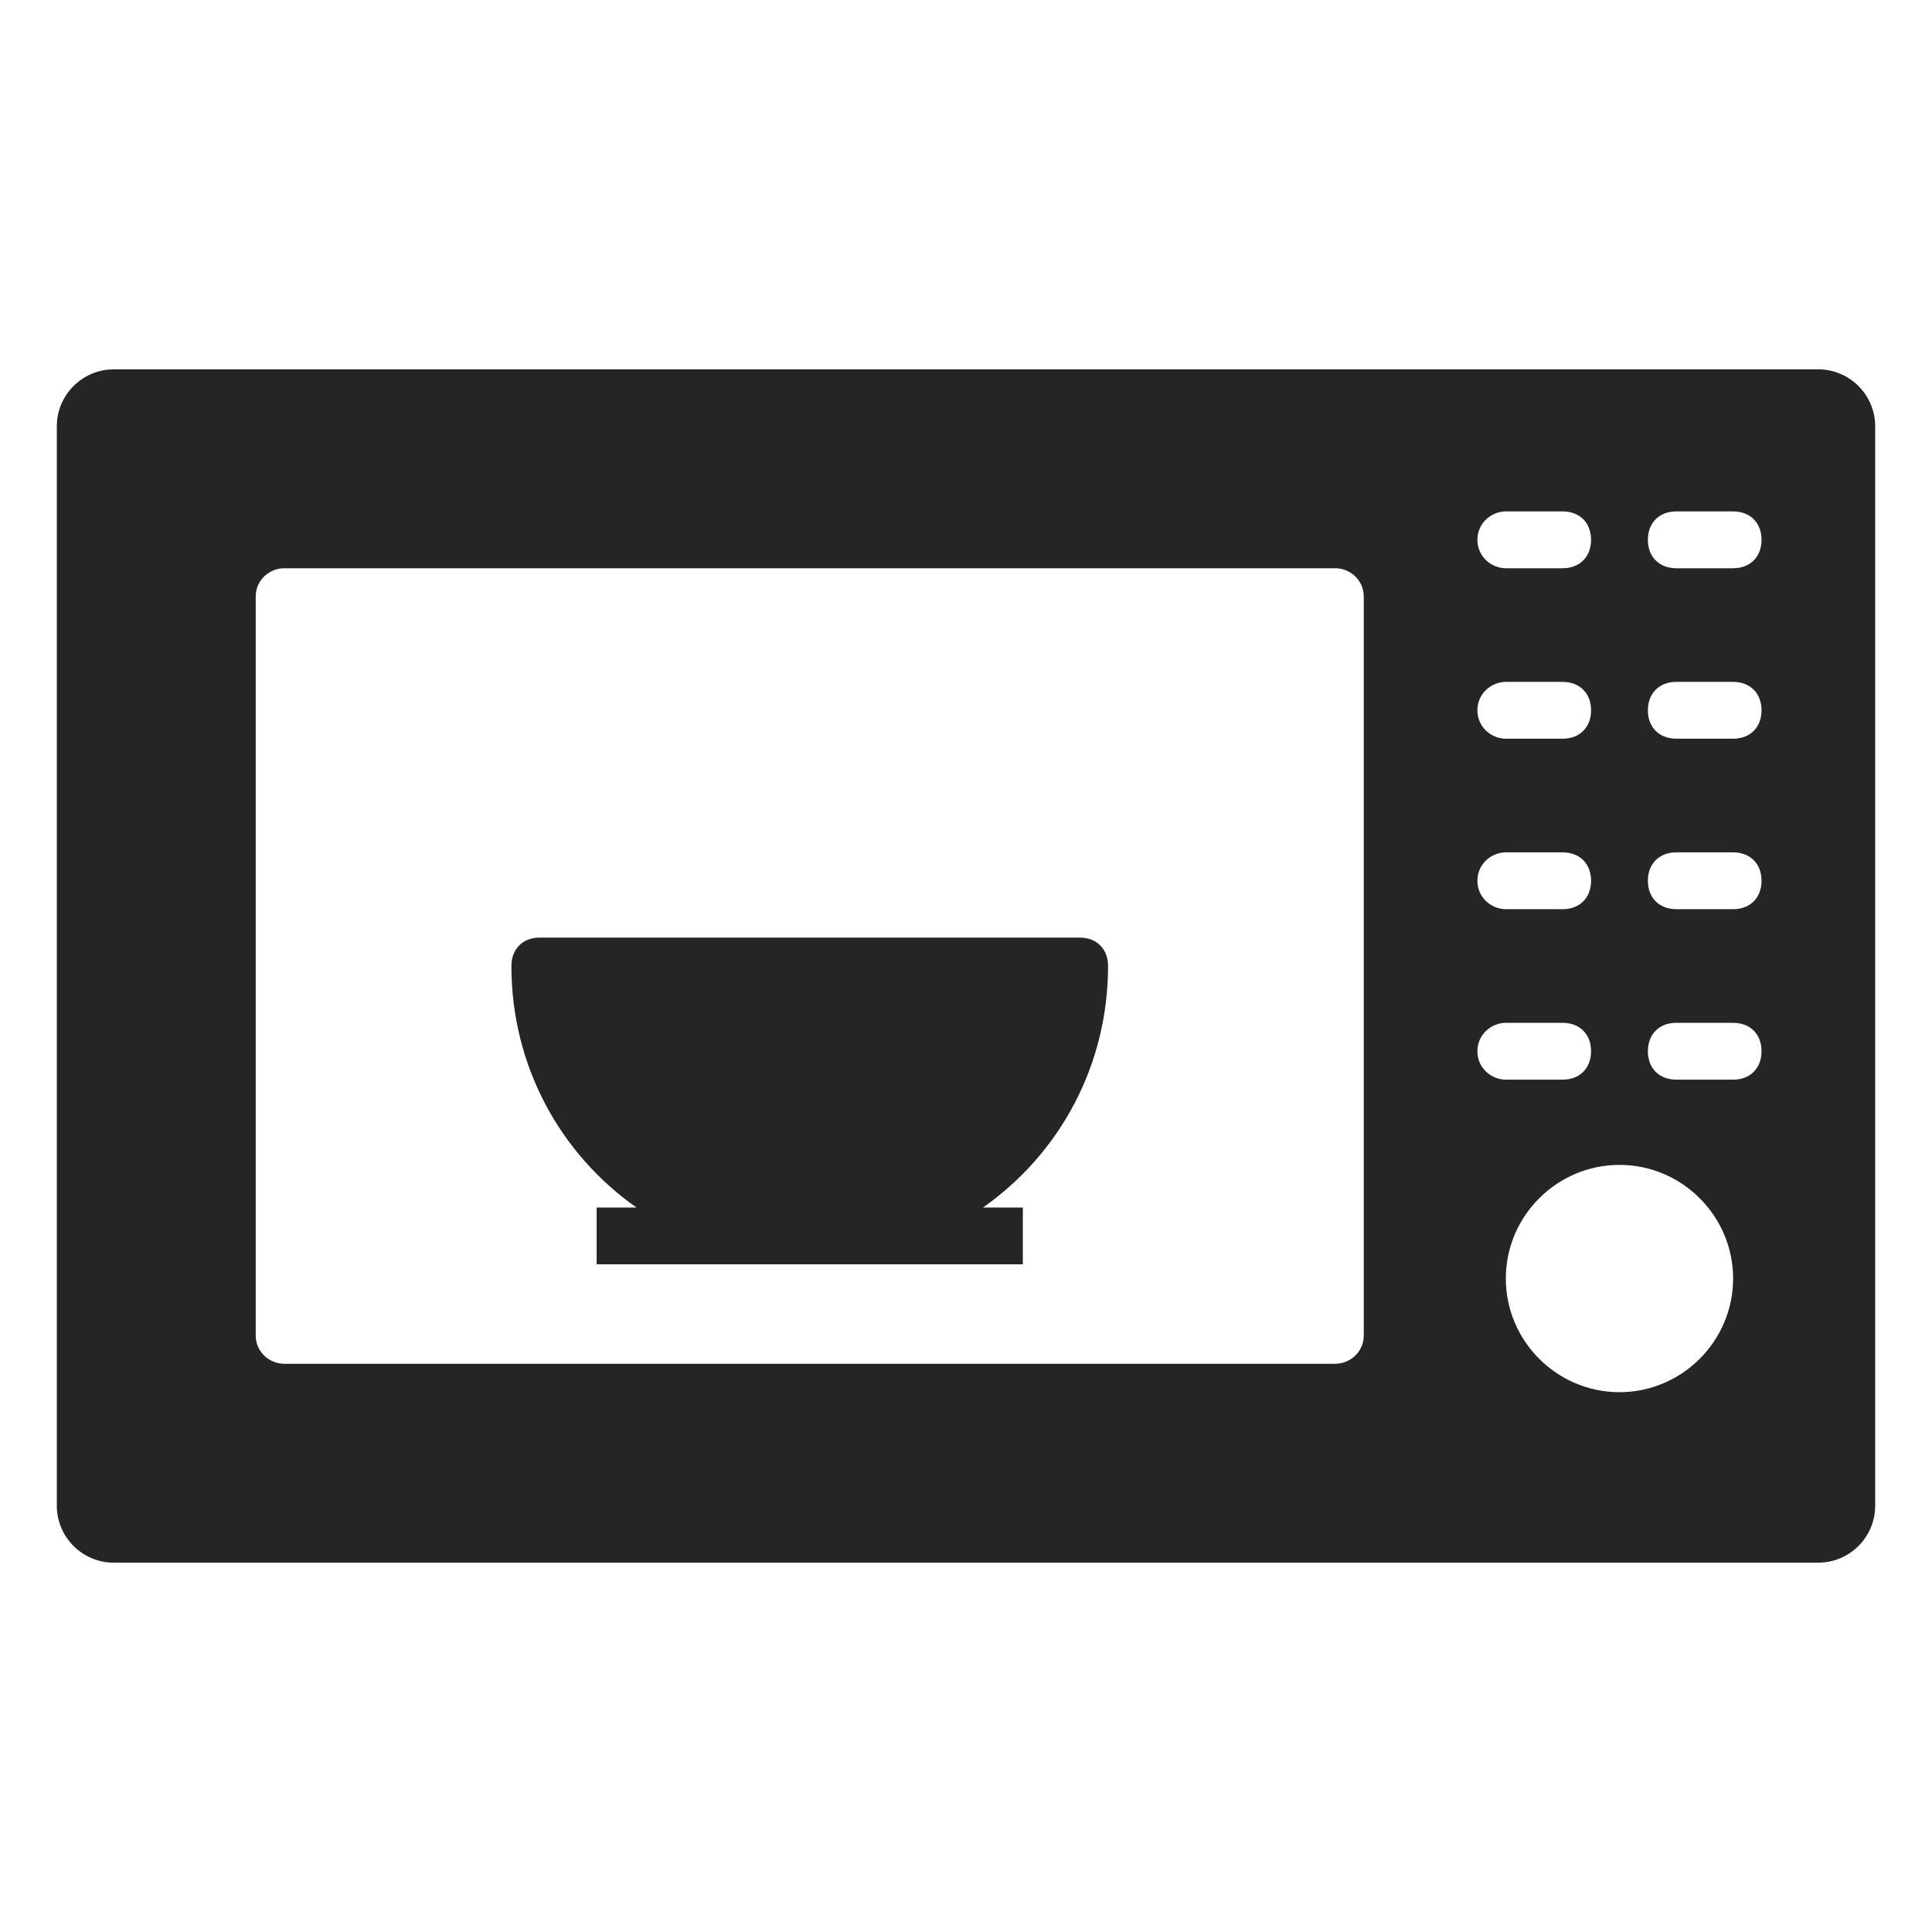
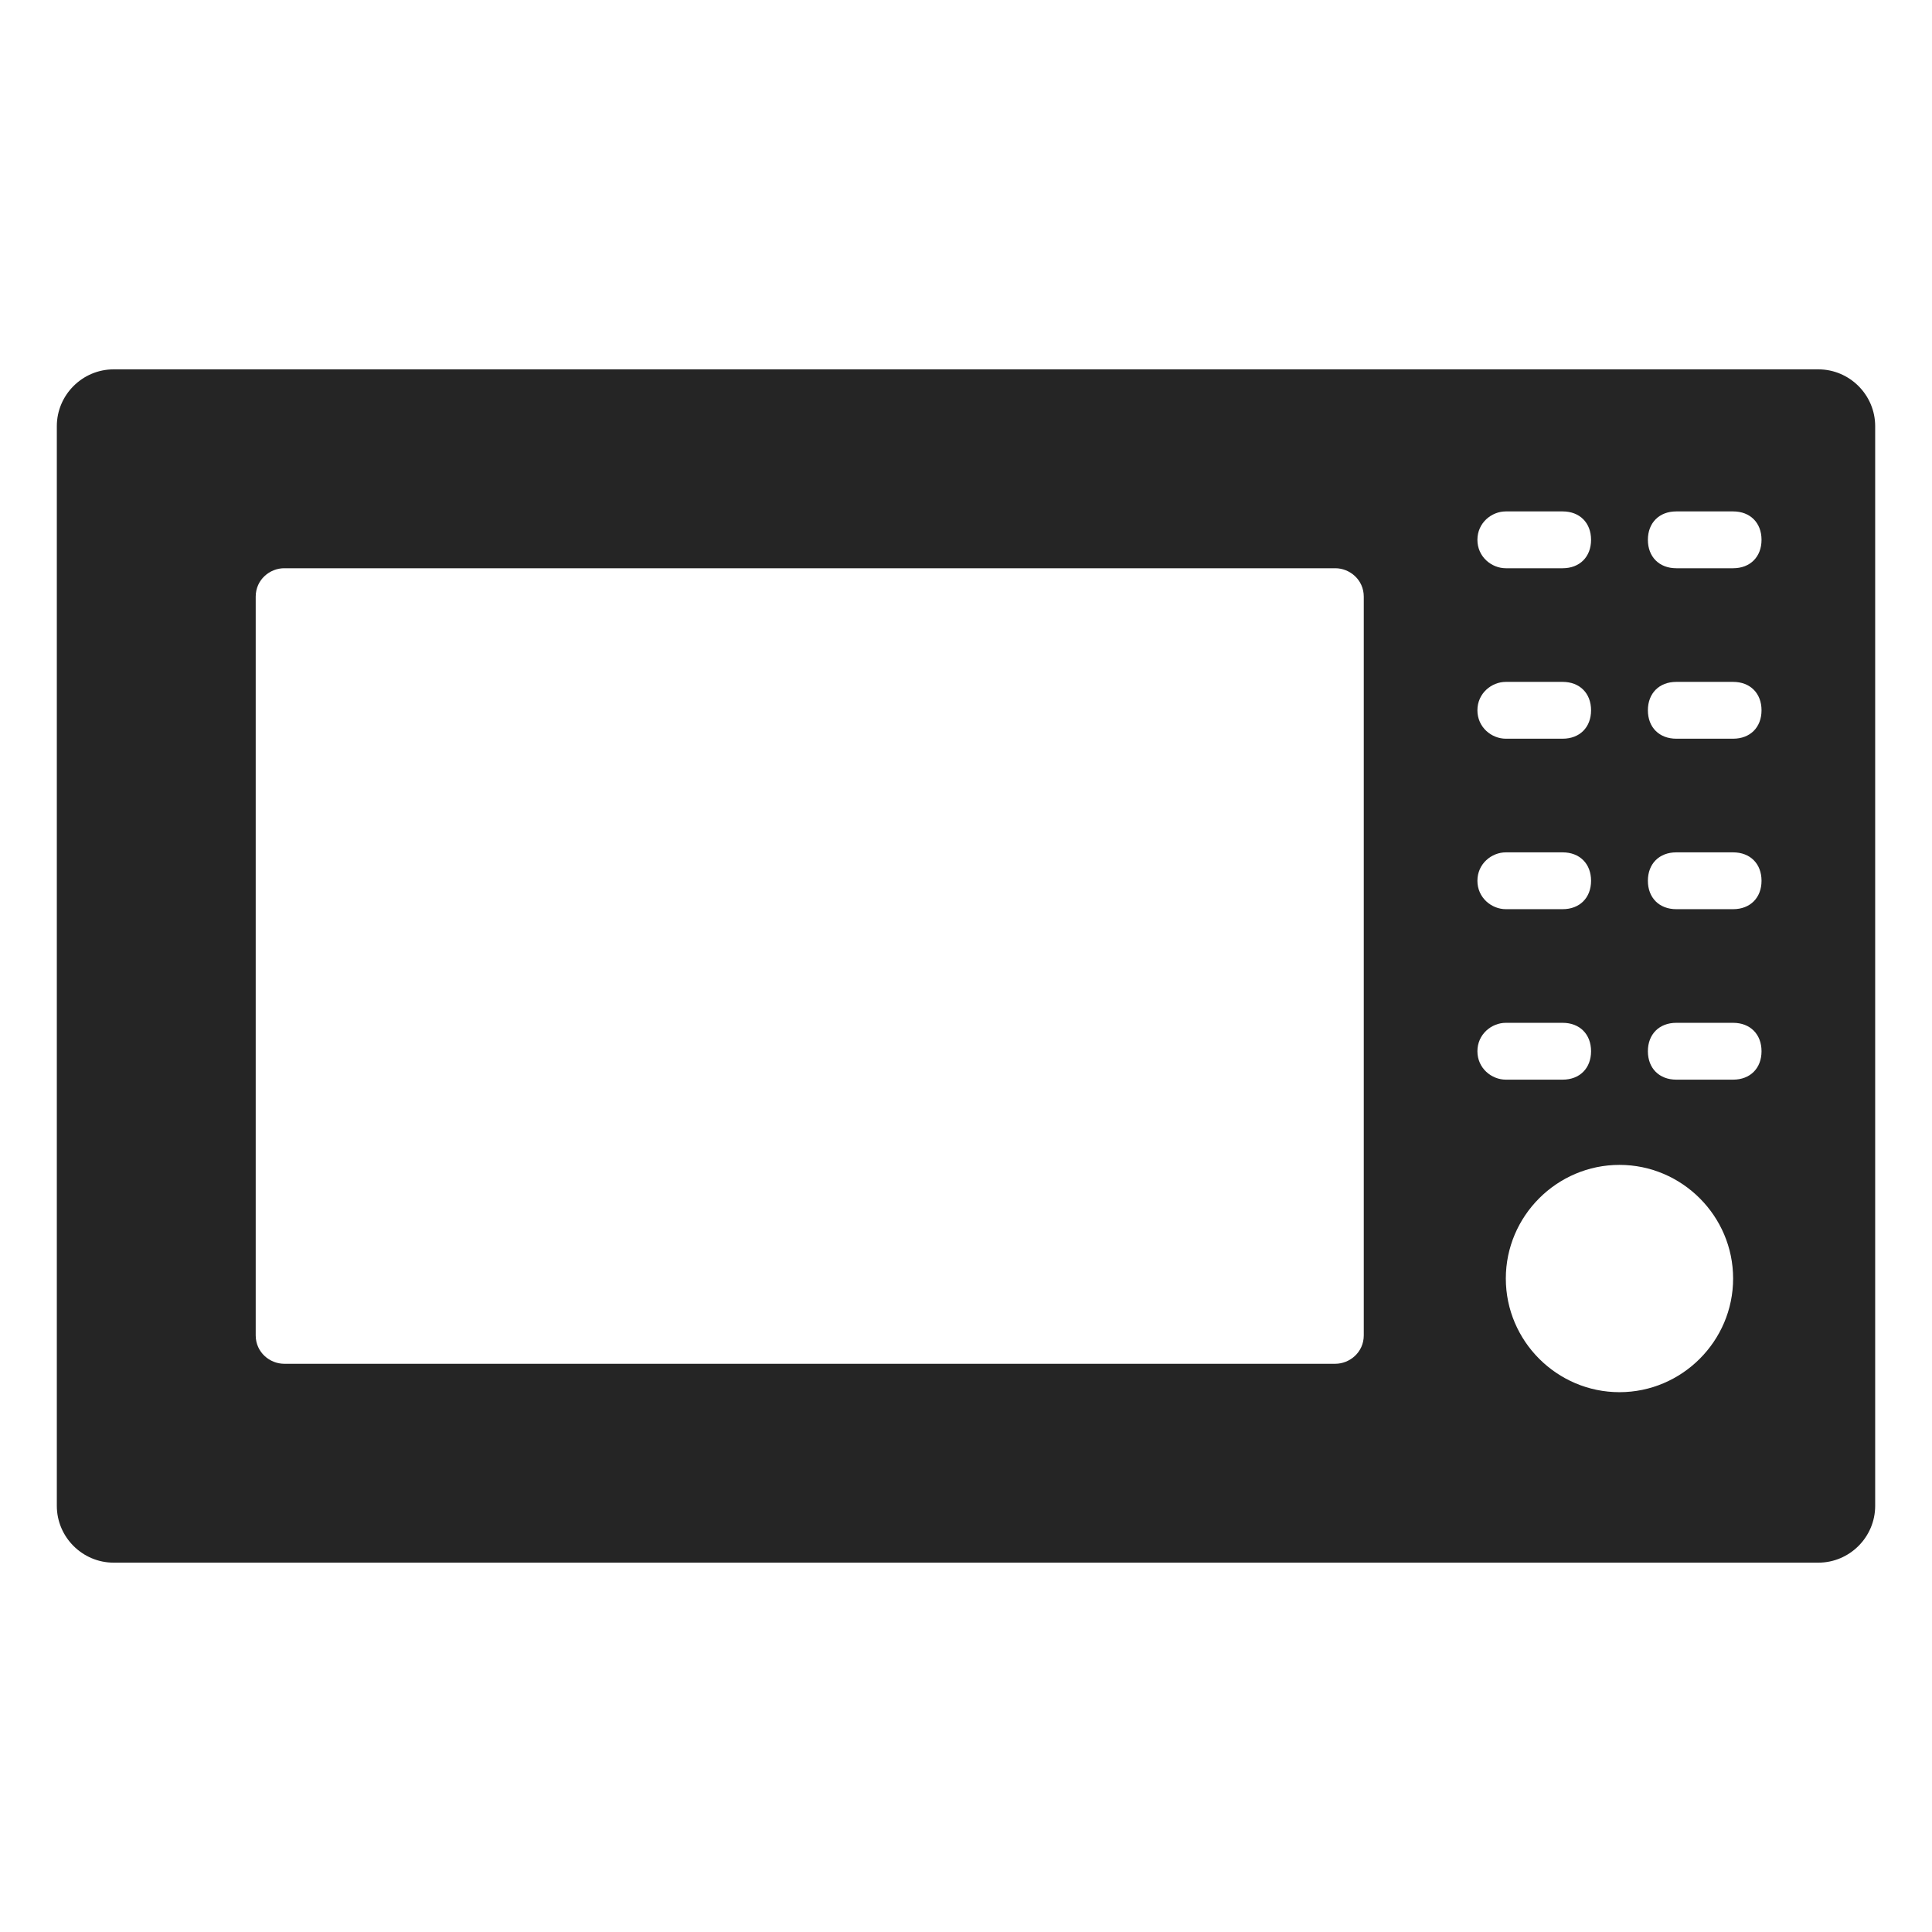
<svg xmlns="http://www.w3.org/2000/svg" width="207" height="207" viewBox="0 0 207 207" fill="none">
  <path d="M194.824 39.574H12.177C8.828 39.574 6.088 42.313 6.088 45.662V161.338C6.088 164.687 8.828 167.427 12.177 167.427H194.824C198.172 167.427 200.912 164.687 200.912 161.338V45.662C200.912 42.313 198.172 39.574 194.824 39.574ZM161.338 54.794H167.426C169.253 54.794 170.471 56.012 170.471 57.838C170.471 59.665 169.253 60.883 167.426 60.883H161.338C159.816 60.883 158.294 59.665 158.294 57.838C158.294 56.012 159.816 54.794 161.338 54.794ZM161.338 73.059H167.426C169.253 73.059 170.471 74.277 170.471 76.103C170.471 77.93 169.253 79.147 167.426 79.147H161.338C159.816 79.147 158.294 77.93 158.294 76.103C158.294 74.277 159.816 73.059 161.338 73.059ZM161.338 91.324H167.426C169.253 91.324 170.471 92.541 170.471 94.368C170.471 96.194 169.253 97.412 167.426 97.412H161.338C159.816 97.412 158.294 96.194 158.294 94.368C158.294 92.541 159.816 91.324 161.338 91.324ZM146.118 143.074C146.118 144.9 144.596 146.118 143.074 146.118H30.441C28.919 146.118 27.397 144.9 27.397 143.074V63.927C27.397 62.1 28.919 60.883 30.441 60.883H143.074C144.596 60.883 146.118 62.1 146.118 63.927V143.074ZM158.294 112.633C158.294 110.806 159.816 109.588 161.338 109.588H167.426C169.253 109.588 170.471 110.806 170.471 112.633C170.471 114.459 169.253 115.677 167.426 115.677H161.338C159.816 115.677 158.294 114.459 158.294 112.633ZM173.515 149.162C166.818 149.162 161.338 143.683 161.338 136.985C161.338 130.288 166.818 124.809 173.515 124.809C180.212 124.809 185.691 130.288 185.691 136.985C185.691 143.683 180.212 149.162 173.515 149.162ZM185.691 115.677H179.603C177.776 115.677 176.559 114.459 176.559 112.633C176.559 110.806 177.776 109.588 179.603 109.588H185.691C187.518 109.588 188.735 110.806 188.735 112.633C188.735 114.459 187.518 115.677 185.691 115.677ZM185.691 97.412H179.603C177.776 97.412 176.559 96.194 176.559 94.368C176.559 92.541 177.776 91.324 179.603 91.324H185.691C187.518 91.324 188.735 92.541 188.735 94.368C188.735 96.194 187.518 97.412 185.691 97.412ZM185.691 79.147H179.603C177.776 79.147 176.559 77.93 176.559 76.103C176.559 74.277 177.776 73.059 179.603 73.059H185.691C187.518 73.059 188.735 74.277 188.735 76.103C188.735 77.93 187.518 79.147 185.691 79.147ZM185.691 60.883H179.603C177.776 60.883 176.559 59.665 176.559 57.838C176.559 56.012 177.776 54.794 179.603 54.794H185.691C187.518 54.794 188.735 56.012 188.735 57.838C188.735 59.665 187.518 60.883 185.691 60.883Z" fill="#252525" />
-   <path d="M118.721 103.5C118.721 101.674 117.503 100.456 115.677 100.456H57.838C56.012 100.456 54.794 101.674 54.794 103.5C54.794 114.155 59.969 123.591 68.188 129.375H63.926V135.463H109.588V129.375H105.327C113.546 123.591 118.721 114.155 118.721 103.5Z" fill="#252525" />
</svg>